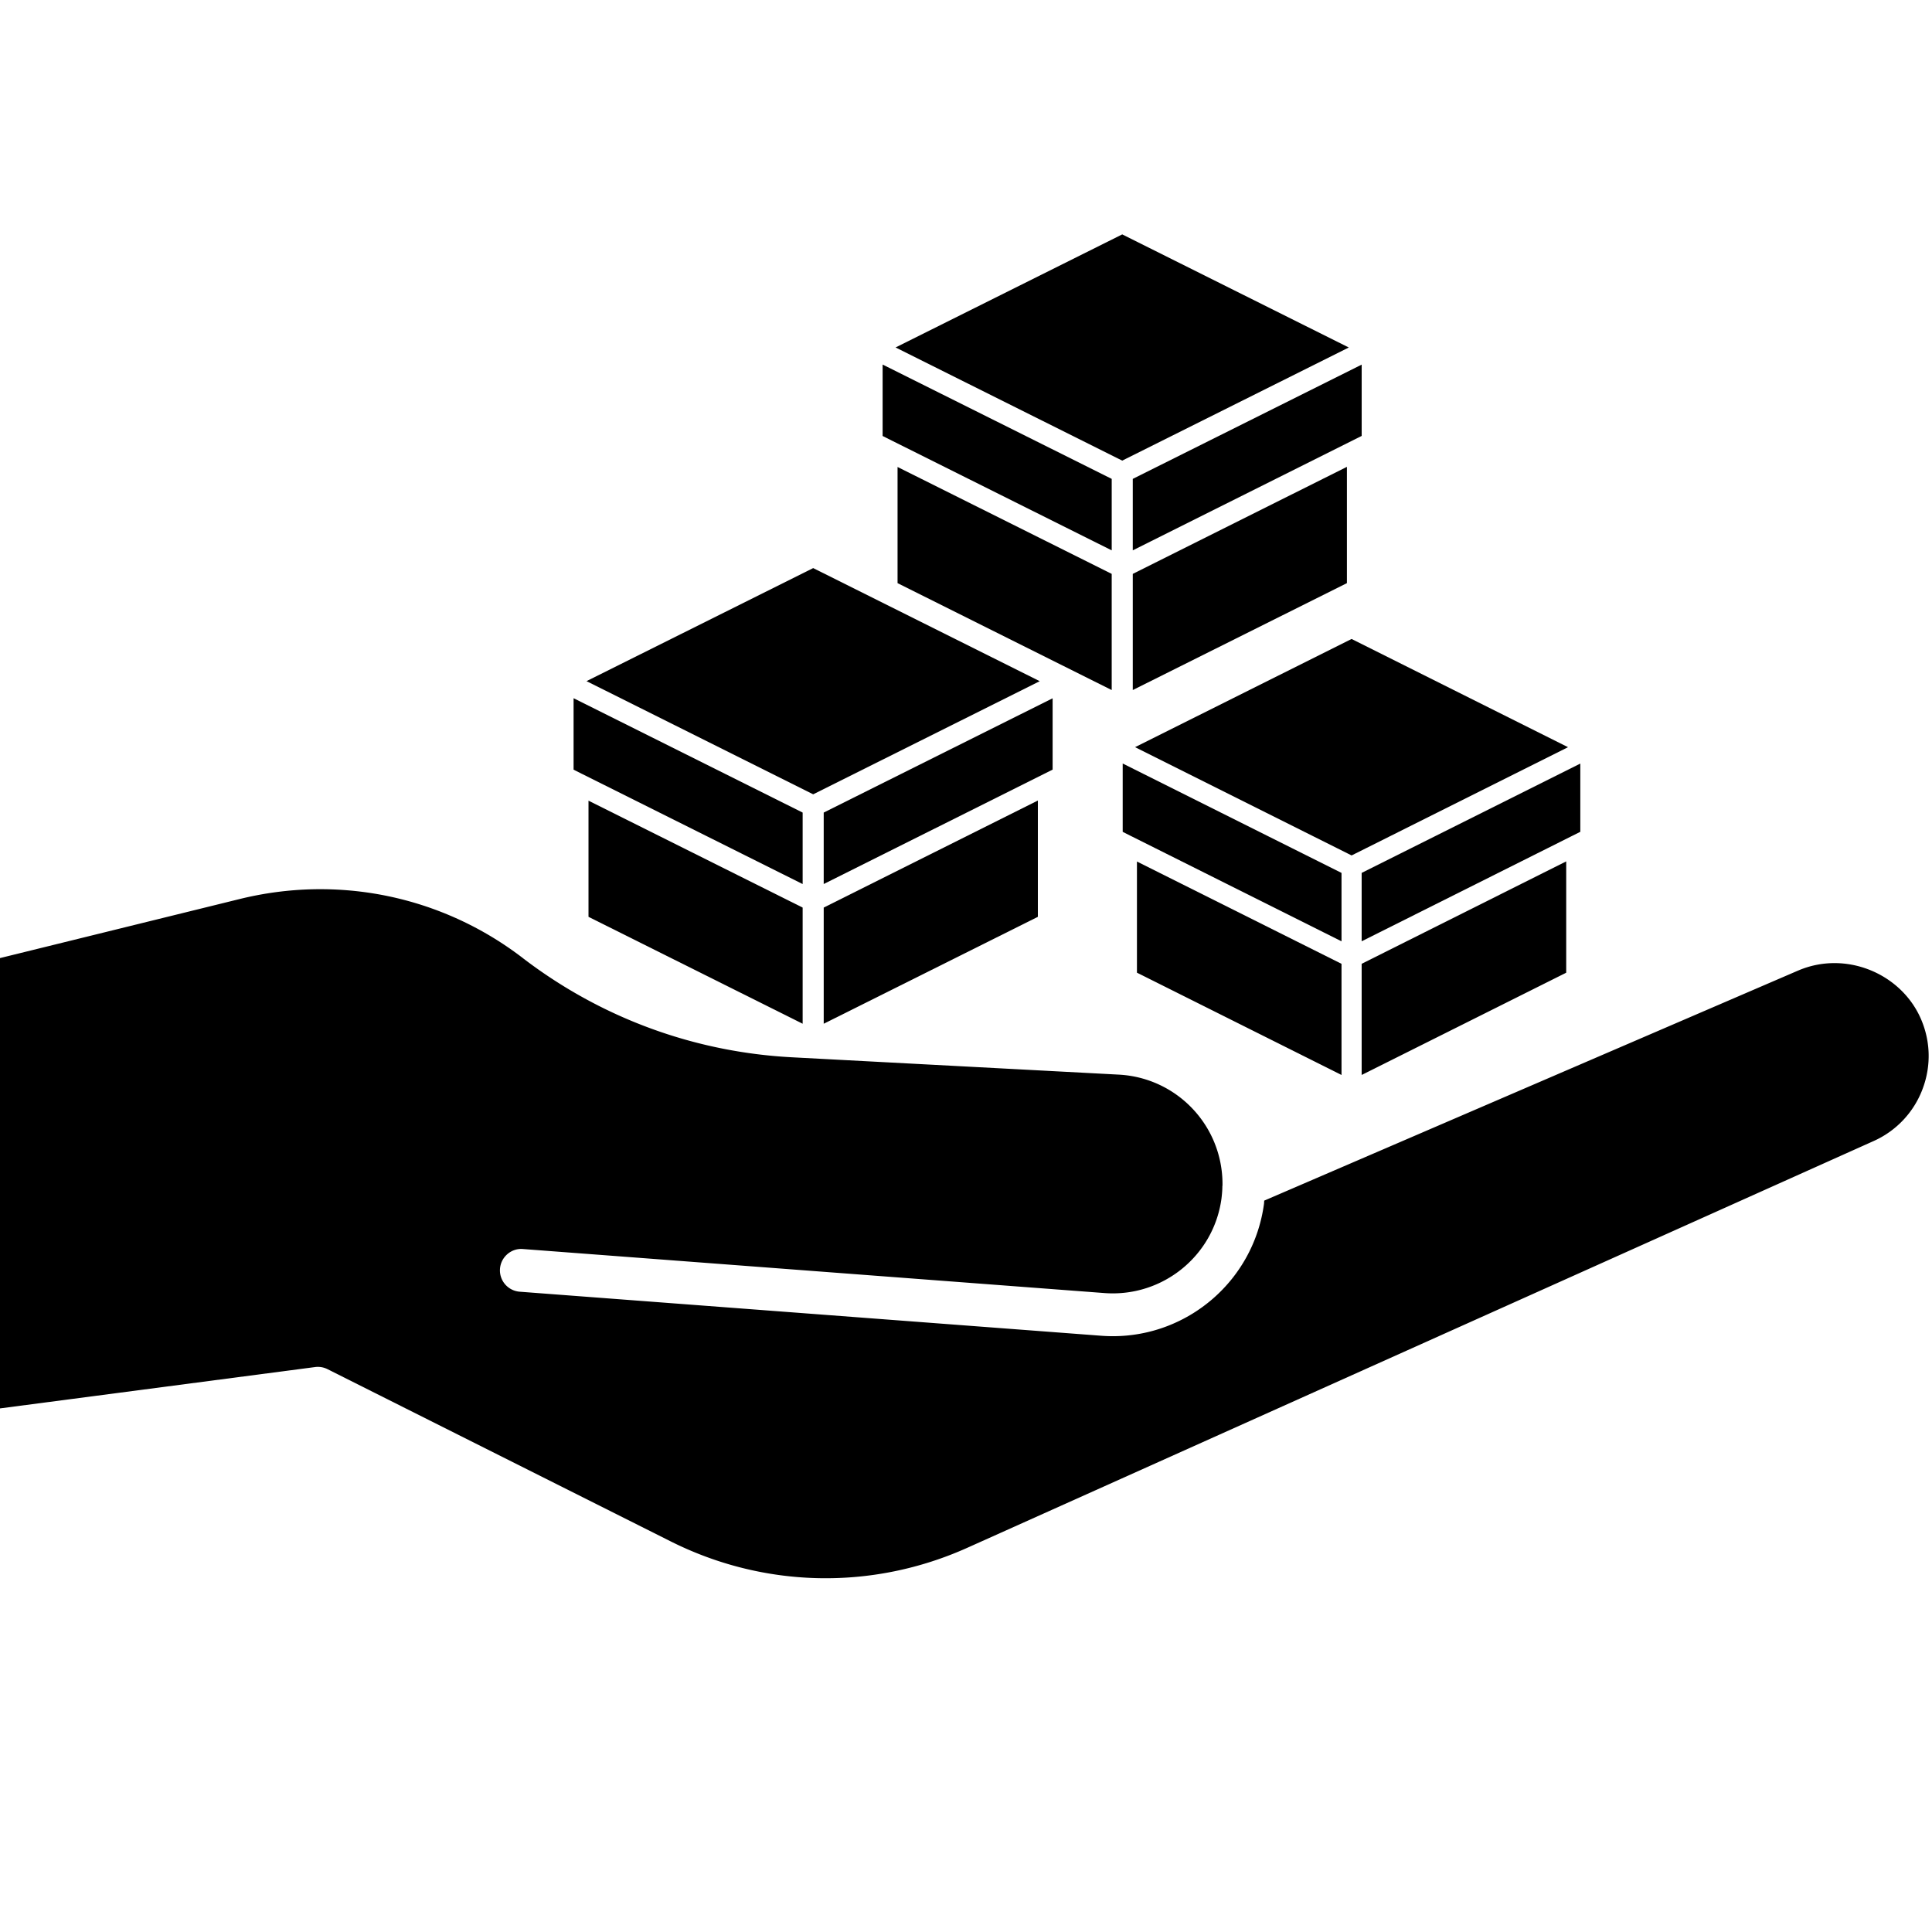
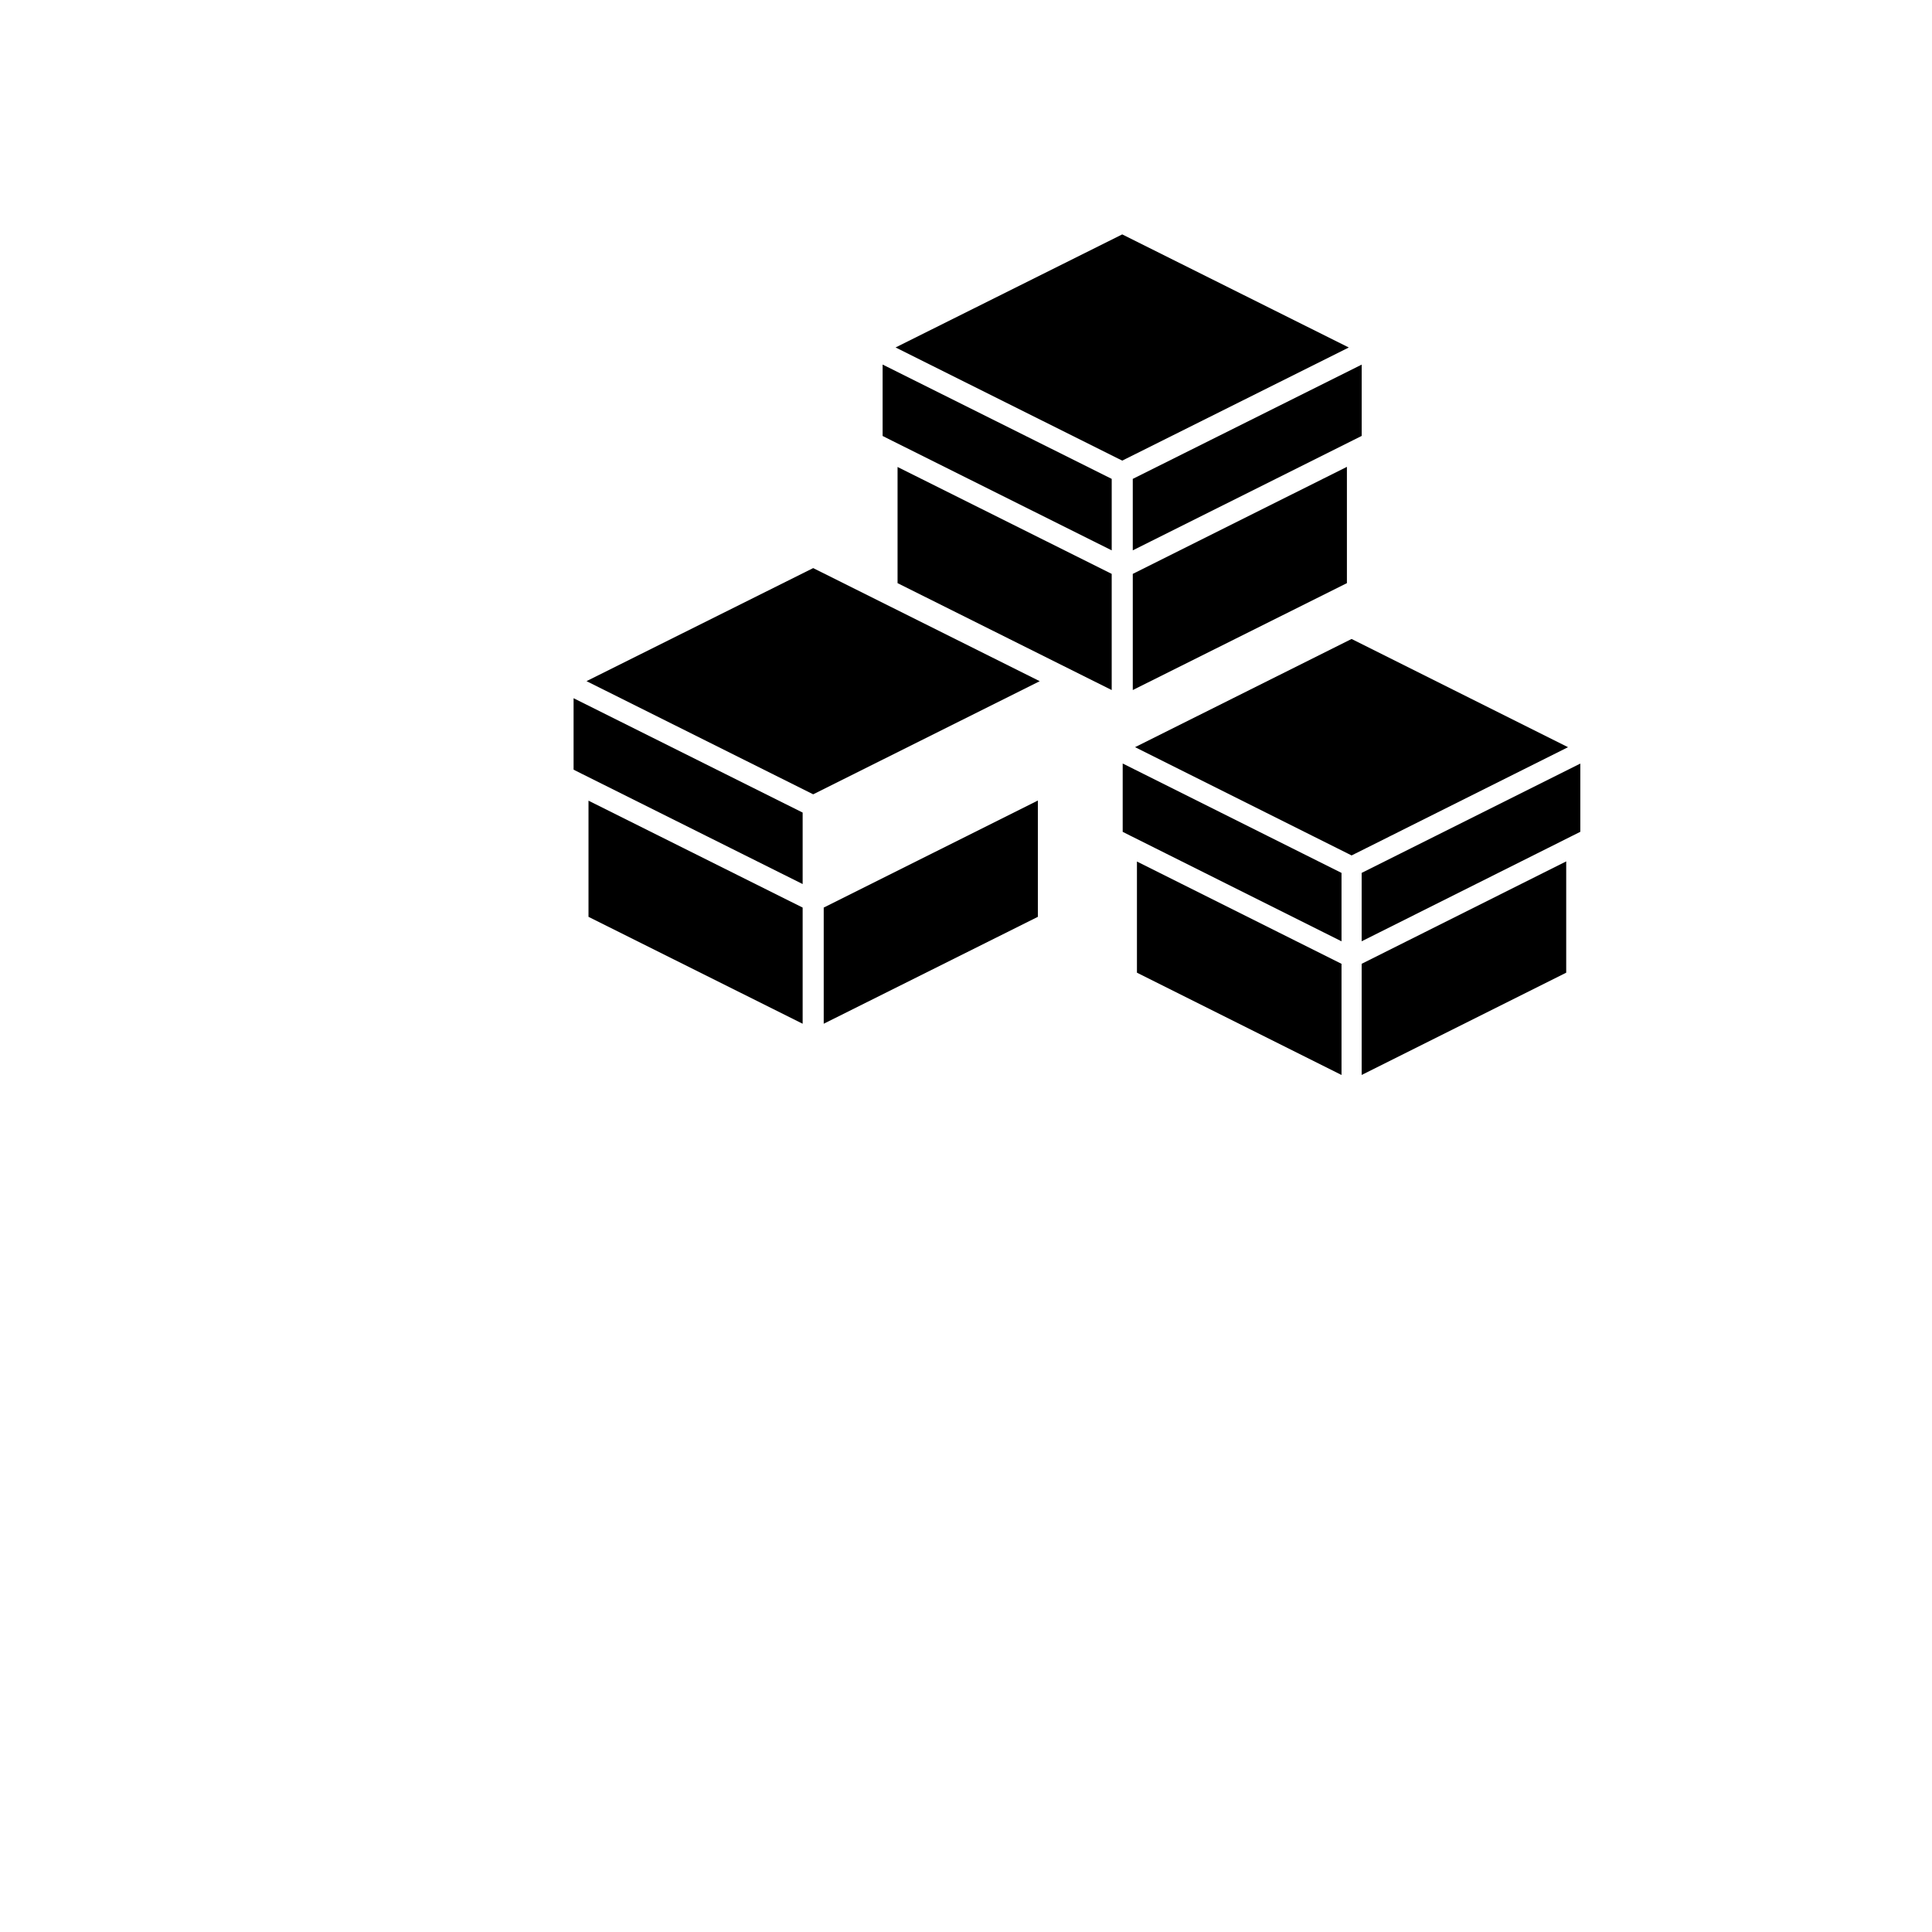
<svg xmlns="http://www.w3.org/2000/svg" viewBox="0 0 375 375" version="1.0" height="500" width="500">
  <defs>
    <clipPath id="a">
      <path d="M113 110.148h89V155h-89Zm0 0" />
    </clipPath>
    <clipPath id="b">
      <path d="M173 45.379h89V90h-89Zm0 0" />
    </clipPath>
  </defs>
  <path d="M-37.5-37.5h450v450h-450z" fill="#fff" />
  <path d="M-37.5-37.5h450v450h-450z" fill="#fff" />
-   <path d="M349.05 188.371 245.384 233.04c-.02.191-.016.371-.035.563-1.973 14.843-14.641 25.75-29.348 25.75a29.84 29.84 0 0 1-2.207-.082l-112.914-8.551a4.156 4.156 0 0 1-3.832-4.457c.176-2.29 2.191-4.024 4.457-3.828l112.906 8.55c11.266.825 21.207-7.254 22.684-18.402.086-.762.164-1.55.164-2.36 0-.054.027-.1.031-.156.004-.105-.016-.214-.004-.328-.05-11.312-8.883-20.566-20.152-21.156l-63.328-3.36c-18.993-.988-37.032-7.609-52.172-19.14-.024-.02-.332-.266-.363-.285-15.614-11.883-35.598-16.024-54.77-11.293l-46.676 11.5v87.387l61.336-8.047a4.177 4.177 0 0 1 2.402.406l66.551 33.398c18.153 9.122 39.16 9.579 57.672 1.262l175.871-78.93a17.964 17.964 0 0 0 9.555-10.218c1.703-4.586 1.492-9.547-.582-13.977-4.008-8.504-14.512-12.777-23.578-8.914ZM202.578 150.25l1.734-.867v-13.844l-44.43 22.18v13.87l37.68-18.831Zm0 0" />
  <path d="M155.793 198.707V176.16l-41.566-20.75v22.547ZM159.883 176.16v22.547l41.566-20.75v-22.574l-28.937 14.465Zm0 0" />
  <g clip-path="url(#a)">
    <path d="m113.844 132.21 43.144 21.54.852.426 43.972-21.957-43.972-21.953Zm0 0" />
  </g>
  <path d="m111.332 149.39 1.758.887h.008l42.695 21.317v-13.875l-44.461-22.196ZM305.082 162.281l1.656-.828v-13.242l-42.441 21.219v13.273l35.992-18.02ZM260.387 208.652v-21.574l-39.707-19.855v21.574ZM264.297 187.074v21.574L304 188.797v-21.602l-27.64 13.84ZM220.316 145.023l41.215 20.61.813.406 42.008-21.008-42.008-21.008ZM217.914 161.46l1.68.849h.008l40.785 20.398V169.43l-42.473-21.235ZM262.566 85.48l1.735-.867v-13.84L219.87 92.95v13.871l37.68-18.832ZM215.781 133.938V111.39l-41.566-20.75v22.546ZM219.871 111.39v22.547l41.563-20.75V90.614L232.5 105.078Zm0 0" />
  <g clip-path="url(#b)">
    <path d="m173.832 67.441 43.14 21.54.852.425 43.977-21.957-43.977-21.953Zm0 0" />
  </g>
  <path d="m171.316 84.621 1.762.887h.004l42.7 21.316V92.95l-44.466-22.191Zm0 0" />
</svg>